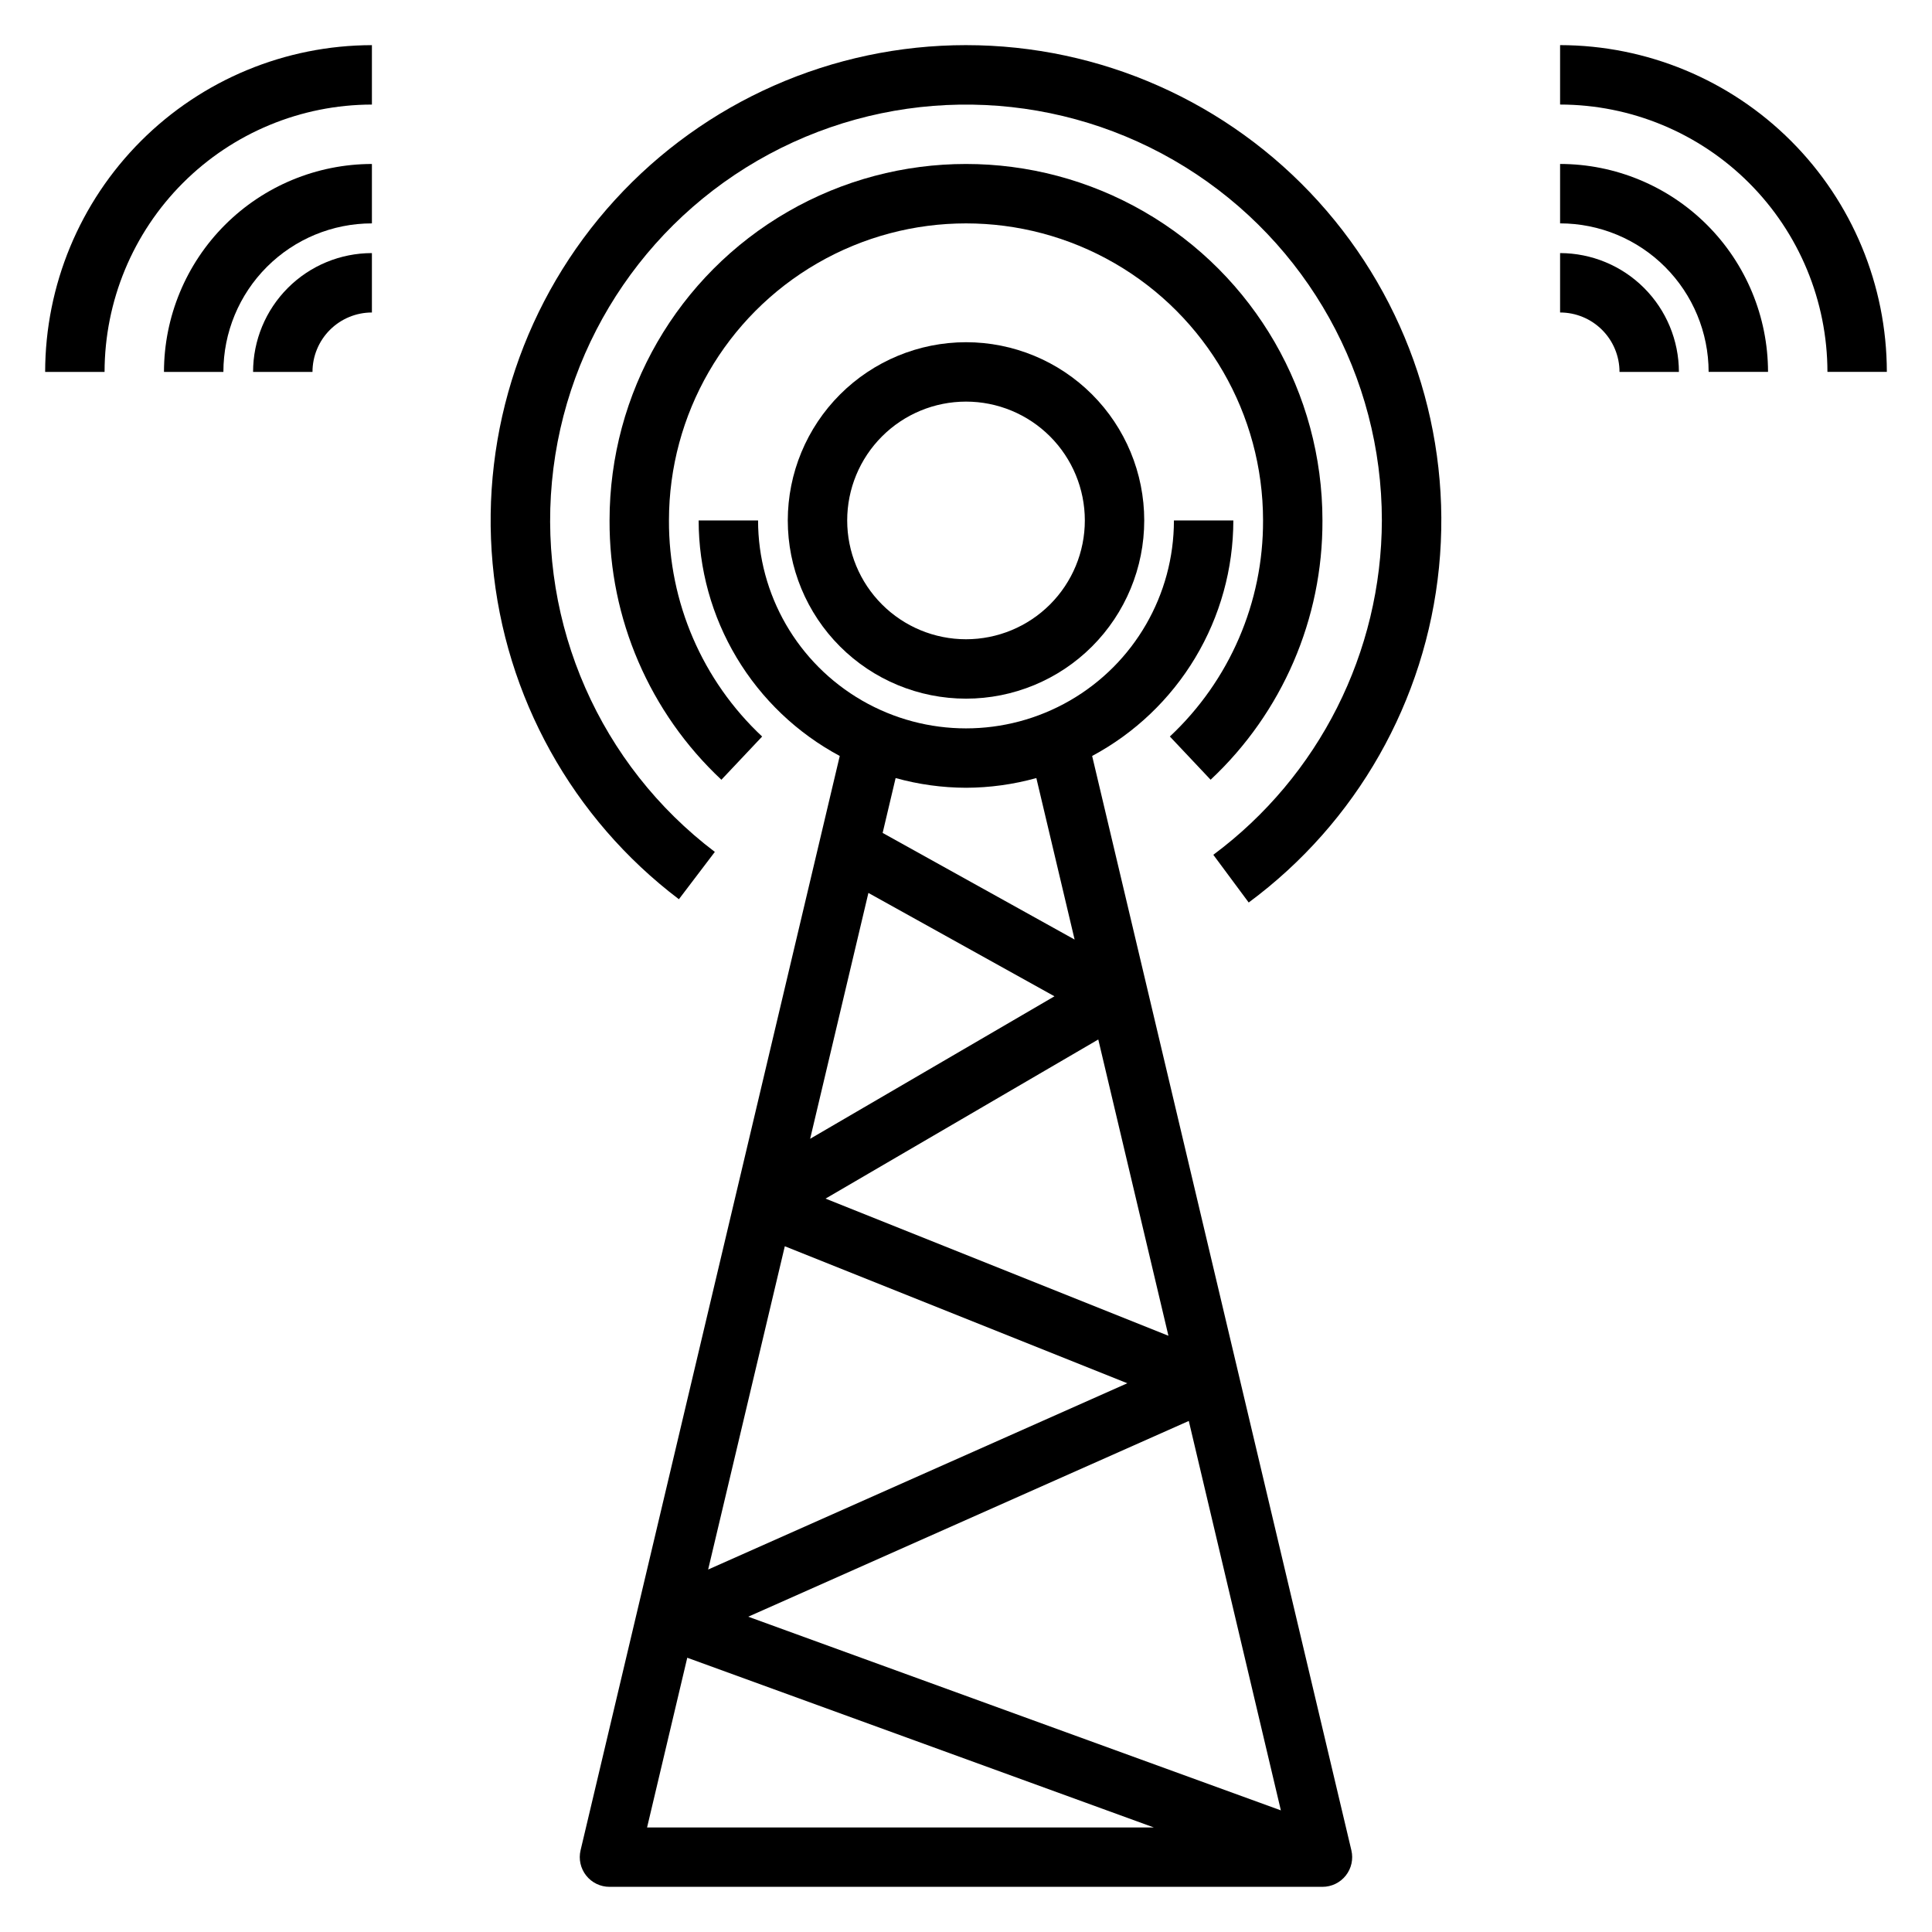
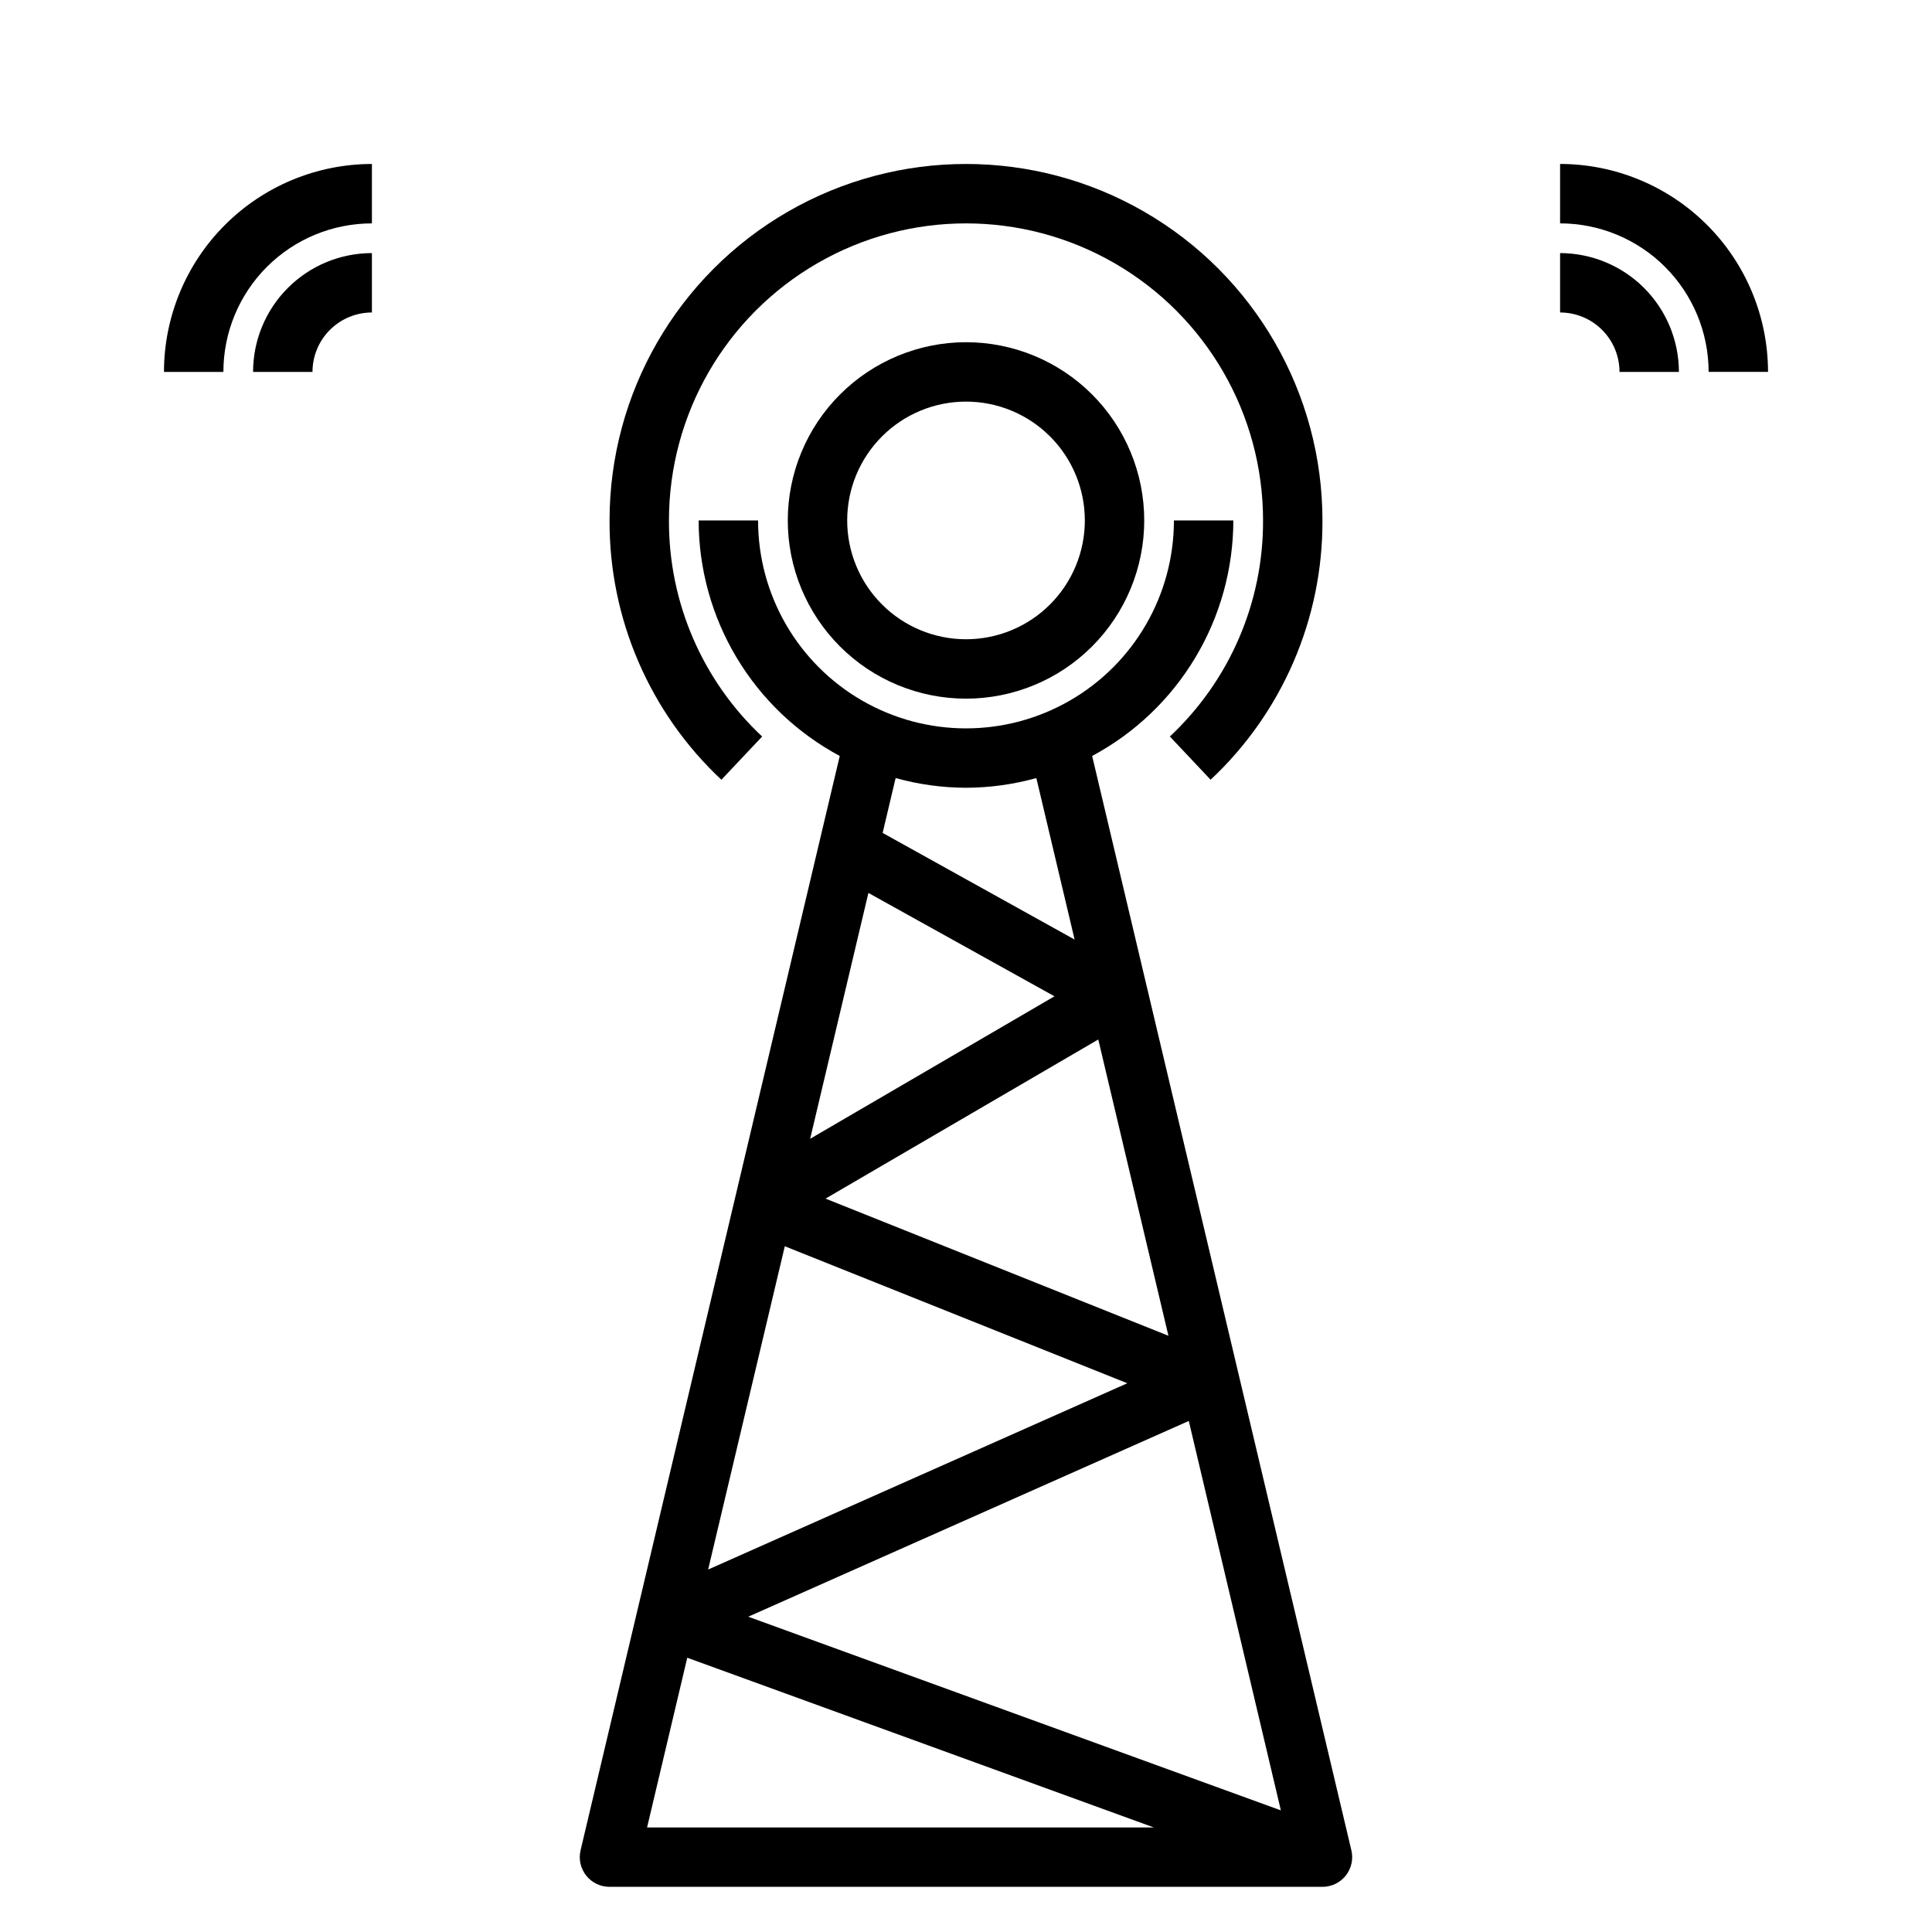
<svg xmlns="http://www.w3.org/2000/svg" fill="#000000" width="800px" height="800px" version="1.1" viewBox="144 144 512 512">
  <g>
    <path d="m352.77 281.92c0 12.527 4.977 24.539 13.836 33.398 8.855 8.859 20.871 13.832 33.398 13.832 12.523 0 24.539-4.973 33.398-13.832 8.855-8.859 13.832-20.871 13.832-33.398 0-12.527-4.977-24.539-13.832-33.398-8.859-8.855-20.875-13.832-33.398-13.832-12.523 0.012-24.531 4.992-33.387 13.848-8.855 8.855-13.836 20.859-13.848 33.383zm78.719 0h0.004c0 8.352-3.32 16.359-9.223 22.266-5.906 5.906-13.914 9.223-22.266 9.223s-16.363-3.316-22.266-9.223c-5.906-5.906-9.223-13.914-9.223-22.266 0-8.352 3.316-16.359 9.223-22.266 5.902-5.906 13.914-9.223 22.266-9.223s16.359 3.316 22.266 9.223c5.902 5.906 9.223 13.914 9.223 22.266z" />
    <path d="m433.43 344.34c11.297-6.051 20.742-15.051 27.328-26.043 6.59-10.988 10.074-23.562 10.09-36.375h-15.746c0 19.688-10.5 37.879-27.551 47.723s-38.055 9.844-55.105 0c-17.047-9.844-27.551-28.035-27.551-47.723h-15.746c0.008 12.812 3.488 25.383 10.074 36.375 6.582 10.992 16.027 19.992 27.32 26.043l-68.684 290c-0.559 2.348-0.008 4.816 1.488 6.707s3.777 2.988 6.188 2.984h188.93-0.004c2.41 0 4.684-1.098 6.18-2.984s2.043-4.356 1.488-6.699zm20.215 153.65-90.871-36.344 72.281-42.172zm-94.949-52.199 15.438-65.156 49.309 27.395zm-6.715 28.48 90.773 36.305-111.09 49.367zm107.06 46.297 24.402 103.2-141.15-51.324zm-59.039-167.8c6.301-0.02 12.57-0.887 18.641-2.574l10.141 42.801-50.875-28.262 3.441-14.539h-0.004c6.074 1.688 12.348 2.555 18.656 2.574zm-73.871 230.55 123.64 44.977h-134.29z" />
    <path d="m478.72 281.92c0.086 21.691-8.859 42.438-24.695 57.262l10.801 11.453c19.004-17.785 29.742-42.684 29.637-68.715 0-33.75-18.004-64.934-47.23-81.809-29.227-16.875-65.238-16.875-94.465 0s-47.23 48.059-47.23 81.809c-0.109 26.031 10.633 50.934 29.637 68.723l10.801-11.453c-15.836-14.828-24.785-35.578-24.695-57.27 0-28.125 15.004-54.113 39.359-68.172 24.359-14.062 54.367-14.062 78.723 0 24.355 14.059 39.359 40.047 39.359 68.172z" />
-     <path d="m400 155.96c-35.406-0.004-69.18 14.891-93.047 41.039-23.871 26.152-35.633 61.141-32.402 96.395 3.227 35.258 21.145 67.531 49.363 88.91l9.523-12.539h0.004c-30.406-23.039-46.734-60.16-43.168-98.141 3.562-37.977 26.516-71.414 60.676-88.391 34.16-16.977 74.672-15.082 107.1 5.008 32.426 20.094 52.156 55.527 52.16 93.672-0.086 34.93-16.641 67.77-44.668 88.617l9.375 12.641h0.004c28.598-21.156 46.914-53.414 50.43-88.812 3.516-35.398-8.105-70.633-31.984-96.996-23.879-26.367-57.793-41.406-93.363-41.402z" />
-     <path d="m242.56 171.71v-15.746c-22.957 0.027-44.969 9.16-61.199 25.395-16.234 16.23-25.367 38.242-25.395 61.199h15.746c0.02-18.785 7.488-36.793 20.77-50.078 13.285-13.281 31.293-20.75 50.078-20.77z" />
    <path d="m242.56 203.2v-15.746c-14.609 0.016-28.617 5.824-38.949 16.156s-16.141 24.34-16.156 38.949h15.746c0-10.441 4.144-20.449 11.527-27.832 7.383-7.383 17.391-11.527 27.832-11.527z" />
-     <path d="m557.44 155.96v15.746c18.785 0.02 36.793 7.492 50.074 20.773 13.285 13.281 20.754 31.289 20.777 50.074h15.742c-0.027-22.957-9.16-44.969-25.391-61.199-16.234-16.234-38.246-25.367-61.203-25.395z" />
-     <path d="m557.44 187.45v15.746c10.438 0.008 20.441 4.16 27.82 11.539 7.379 7.379 11.531 17.383 11.543 27.82h15.742c-0.016-14.609-5.828-28.617-16.156-38.945-10.332-10.332-24.34-16.145-38.949-16.16z" />
+     <path d="m557.44 187.45v15.746c10.438 0.008 20.441 4.16 27.82 11.539 7.379 7.379 11.531 17.383 11.543 27.82h15.742c-0.016-14.609-5.828-28.617-16.156-38.945-10.332-10.332-24.34-16.145-38.949-16.16" />
    <path d="m211.07 242.56h15.742c0-4.176 1.66-8.18 4.613-11.133s6.957-4.613 11.133-4.613v-15.742c-8.352 0-16.359 3.316-22.266 9.223s-9.223 13.914-9.223 22.266z" />
    <path d="m557.44 211.07v15.742c4.176 0 8.18 1.66 11.133 4.613 2.953 2.953 4.613 6.957 4.613 11.133h15.742c-0.012-8.348-3.336-16.348-9.238-22.25s-13.902-9.223-22.25-9.238z" />
  </g>
</svg>